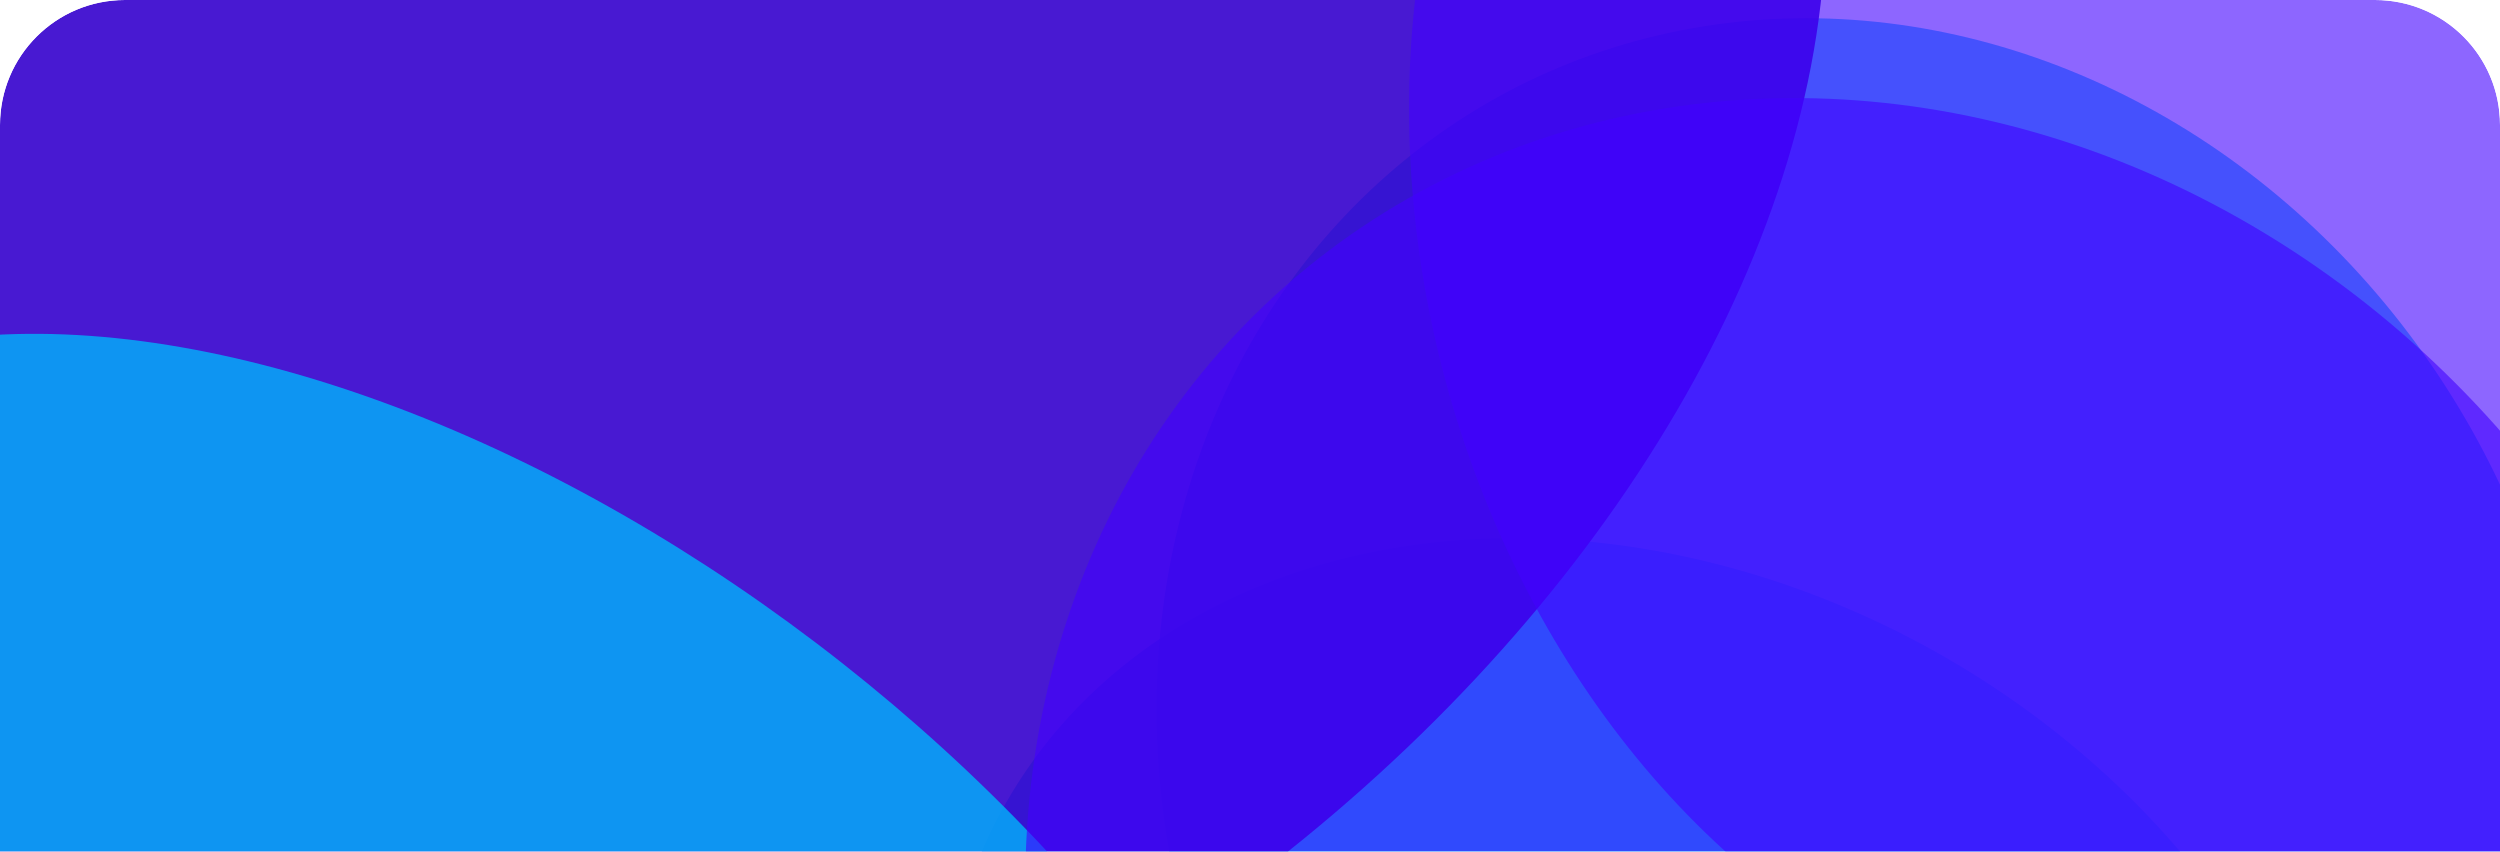
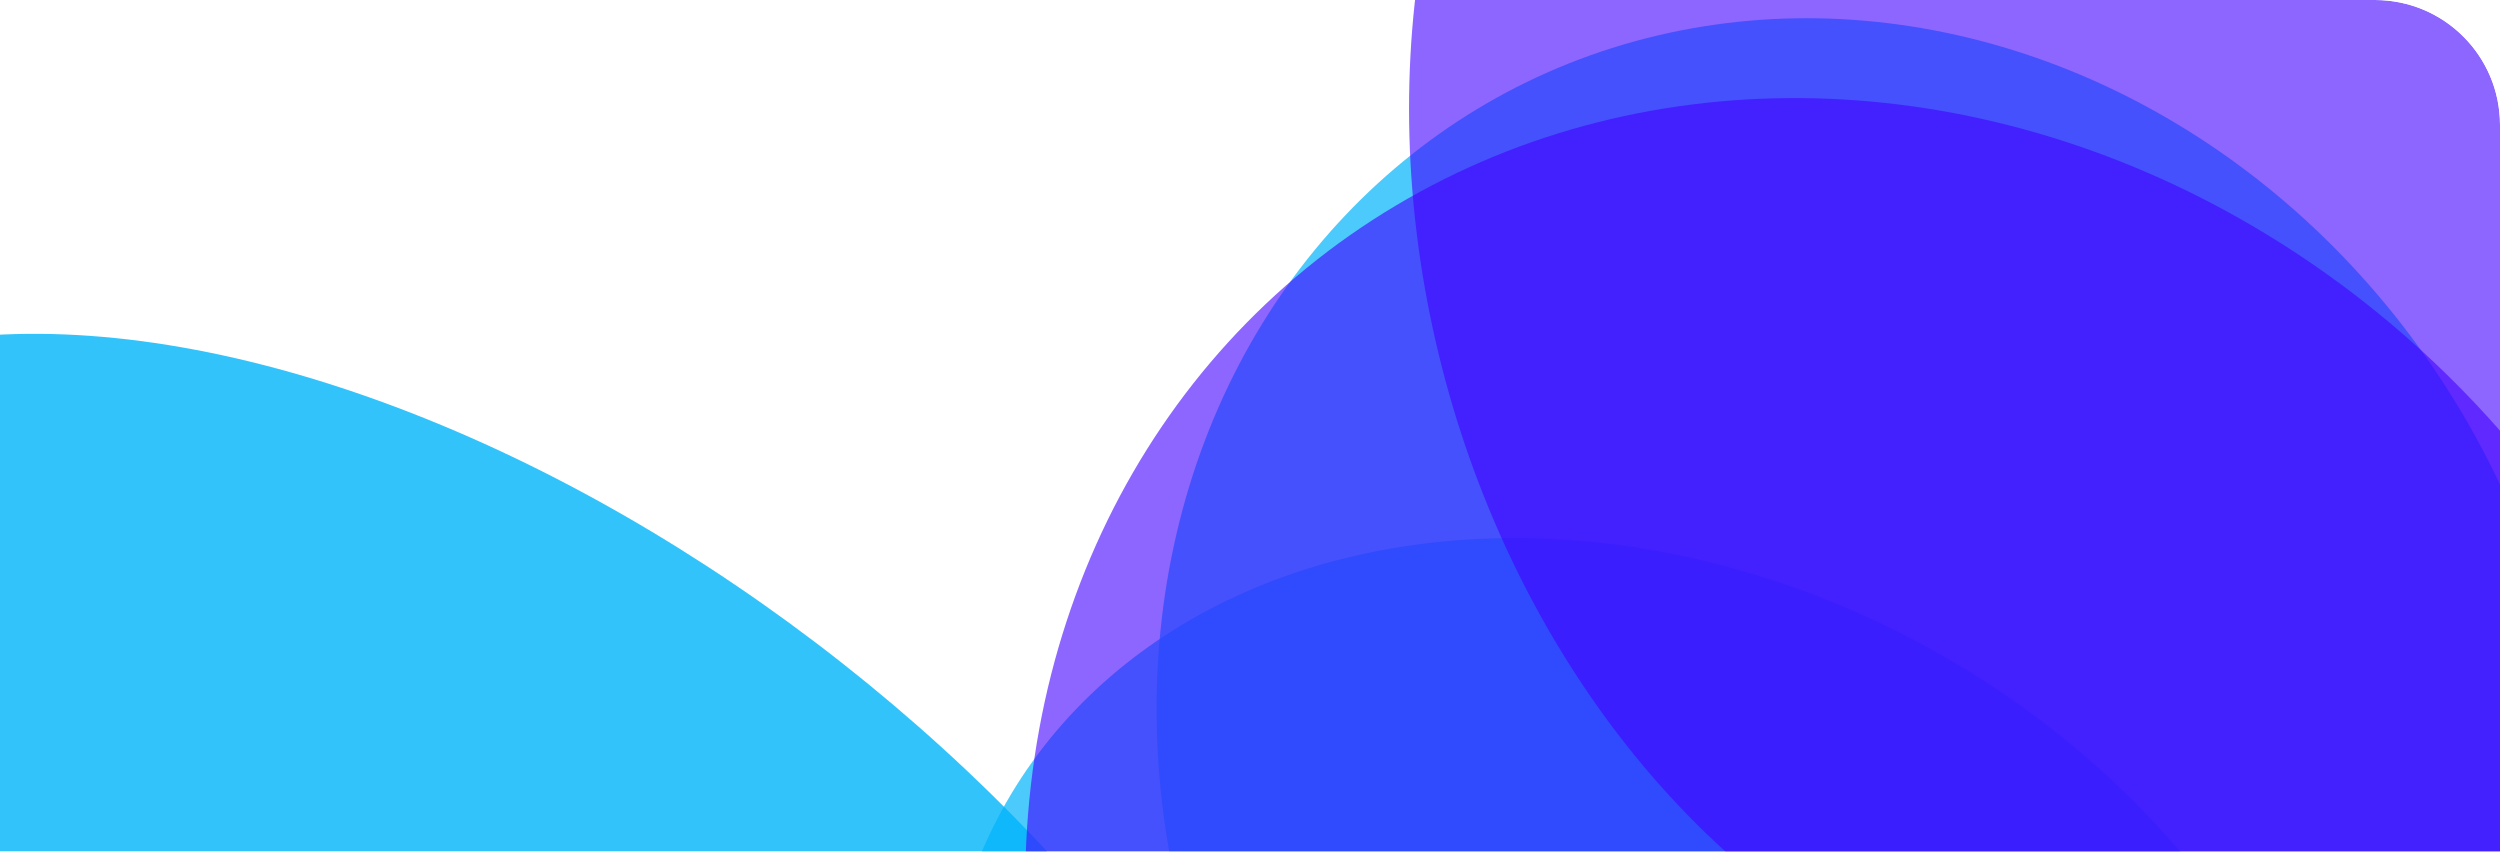
<svg xmlns="http://www.w3.org/2000/svg" width="1280" height="436" viewBox="0 0 1280 436" fill="none">
  <g clip-path="url(#clip0_554_6772)">
    <path d="M0 64C0 28.654 28.654 0 64 0H1216C1251.35 0 1280 28.654 1280 64V436H0V64Z" fill="white" />
    <g filter="url(#filter0_f_554_6772)">
      <ellipse cx="374.795" cy="308.165" rx="374.795" ry="308.165" transform="matrix(0.949 0.314 -0.212 0.977 553.658 180)" fill="#00B4FA" fill-opacity="0.7" />
    </g>
    <g filter="url(#filter1_f_554_6772)">
      <ellipse cx="374.795" cy="377.763" rx="374.795" ry="377.763" transform="matrix(0.949 0.314 -0.212 0.977 681.167 -90.033)" fill="#00B4FA" fill-opacity="0.7" />
    </g>
    <g filter="url(#filter2_f_554_6772)">
-       <ellipse cx="366.269" cy="131.747" rx="419.055" ry="625.137" transform="rotate(55.946 366.269 131.747)" fill="#3500CD" fill-opacity="0.9" />
-     </g>
+       </g>
    <g filter="url(#filter3_f_554_6772)">
      <ellipse cx="251.289" cy="567.633" rx="524.578" ry="290.528" transform="rotate(38.205 251.289 567.633)" fill="#00B4FA" fill-opacity="0.8" />
    </g>
    <g filter="url(#filter4_f_554_6772)">
      <ellipse cx="439.745" cy="452.565" rx="439.745" ry="452.565" transform="matrix(1 0.025 0.081 0.997 489.787 39.355)" fill="#4200FF" fill-opacity="0.6" />
    </g>
    <g filter="url(#filter5_f_554_6772)">
      <ellipse cx="339.597" cy="422.913" rx="339.597" ry="422.913" transform="matrix(1 0.025 0.081 0.997 688.905 -323.728)" fill="#4200FF" fill-opacity="0.6" />
    </g>
  </g>
  <defs>
    <filter id="filter0_f_554_6772" x="82.318" y="-124.528" width="1523.65" height="1446.91" filterUnits="userSpaceOnUse" color-interpolation-filters="sRGB">
      <feFlood flood-opacity="0" result="BackgroundImageFix" />
      <feBlend mode="normal" in="SourceGraphic" in2="BackgroundImageFix" result="shape" />
      <feGaussianBlur stdDeviation="200" result="effect1_foregroundBlur_554_6772" />
    </filter>
    <filter id="filter1_f_554_6772" x="192.103" y="-390.699" width="1529.59" height="1575.22" filterUnits="userSpaceOnUse" color-interpolation-filters="sRGB">
      <feFlood flood-opacity="0" result="BackgroundImageFix" />
      <feBlend mode="normal" in="SourceGraphic" in2="BackgroundImageFix" result="shape" />
      <feGaussianBlur stdDeviation="200" result="effect1_foregroundBlur_554_6772" />
    </filter>
    <filter id="filter2_f_554_6772" x="-502.481" y="-661.29" width="1737.5" height="1586.07" filterUnits="userSpaceOnUse" color-interpolation-filters="sRGB">
      <feFlood flood-opacity="0" result="BackgroundImageFix" />
      <feBlend mode="normal" in="SourceGraphic" in2="BackgroundImageFix" result="shape" />
      <feGaussianBlur stdDeviation="150" result="effect1_foregroundBlur_554_6772" />
    </filter>
    <filter id="filter3_f_554_6772" x="-598.502" y="-229.11" width="1699.58" height="1593.49" filterUnits="userSpaceOnUse" color-interpolation-filters="sRGB">
      <feFlood flood-opacity="0" result="BackgroundImageFix" />
      <feBlend mode="normal" in="SourceGraphic" in2="BackgroundImageFix" result="shape" />
      <feGaussianBlur stdDeviation="200" result="effect1_foregroundBlur_554_6772" />
    </filter>
    <filter id="filter4_f_554_6772" x="324.893" y="-149.82" width="1282.32" height="1302.43" filterUnits="userSpaceOnUse" color-interpolation-filters="sRGB">
      <feFlood flood-opacity="0" result="BackgroundImageFix" />
      <feBlend mode="normal" in="SourceGraphic" in2="BackgroundImageFix" result="shape" />
      <feGaussianBlur stdDeviation="100" result="effect1_foregroundBlur_554_6772" />
    </filter>
    <filter id="filter5_f_554_6772" x="571.41" y="-465.35" width="982.481" height="1143.22" filterUnits="userSpaceOnUse" color-interpolation-filters="sRGB">
      <feFlood flood-opacity="0" result="BackgroundImageFix" />
      <feBlend mode="normal" in="SourceGraphic" in2="BackgroundImageFix" result="shape" />
      <feGaussianBlur stdDeviation="75" result="effect1_foregroundBlur_554_6772" />
    </filter>
    <clipPath id="clip0_554_6772">
      <path d="M0 64C0 28.654 28.654 0 64 0H1216C1251.35 0 1280 28.654 1280 64V436H0V64Z" fill="white" />
    </clipPath>
  </defs>
</svg>